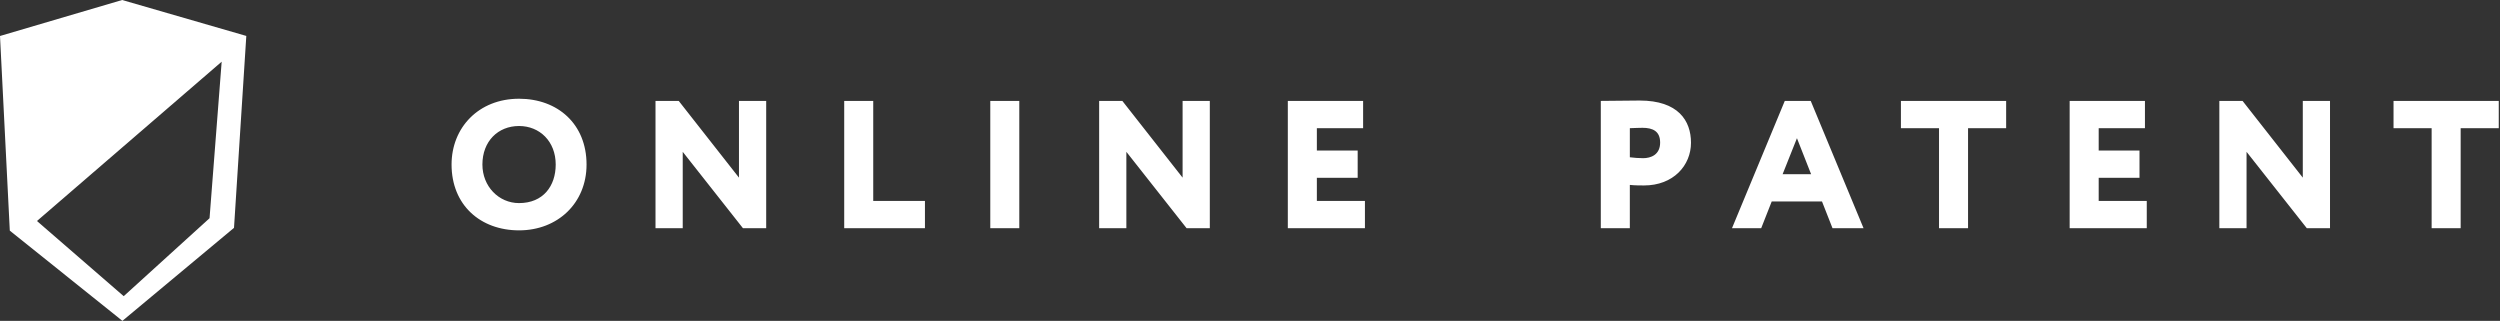
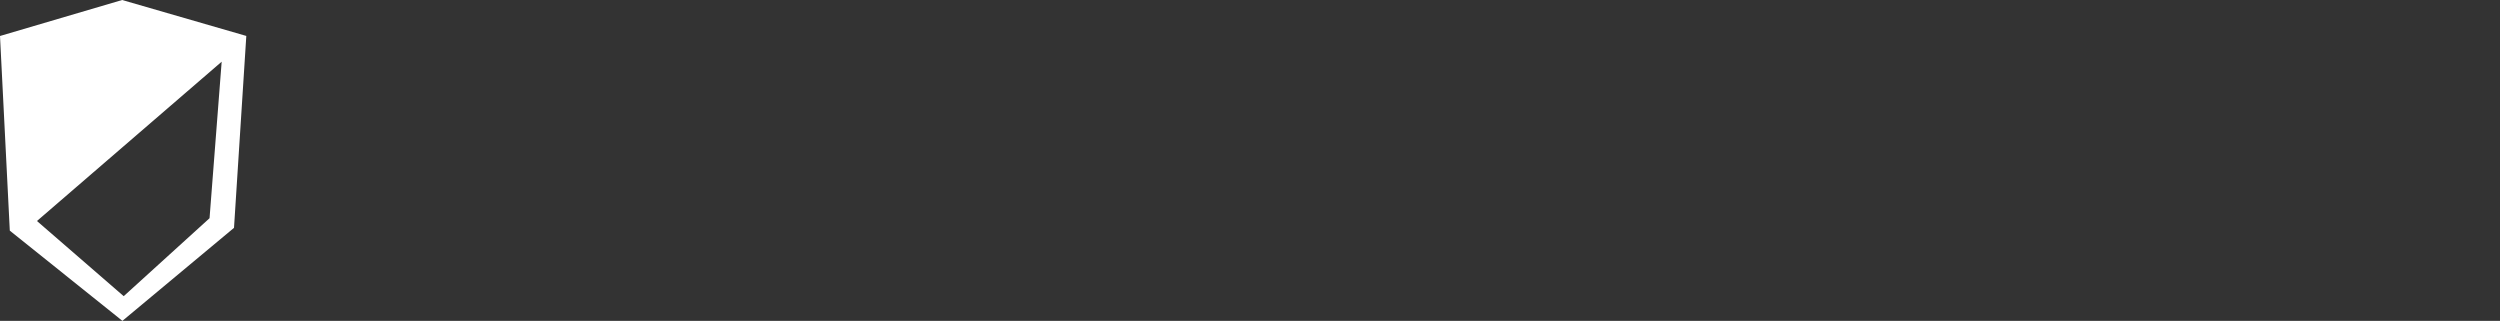
<svg xmlns="http://www.w3.org/2000/svg" width="187" height="24" viewBox="0 0 187 24" fill="none">
  <rect x="0" y="0" width="187" height="24" fill="#333333" stroke="none" />
-   <path fill-rule="evenodd" clip-rule="evenodd" d="M33.777 12.307C33.777 9.548 35.799 7.385 38.825 7.385C41.716 7.385 43.874 9.275 43.874 12.307C43.874 15.191 41.716 17.231 38.826 17.231C35.935 17.231 33.777 15.341 33.777 12.307ZM36.084 12.307C36.084 13.94 37.306 15.191 38.825 15.191C40.631 15.191 41.567 13.913 41.567 12.307C41.567 10.568 40.36 9.425 38.825 9.425C37.251 9.425 36.084 10.568 36.084 12.307ZM57.311 17.068V7.548H55.275V13.287L50.769 7.548H49.032V17.068H51.068V11.356L55.572 17.068H57.311ZM63.147 17.068H69.186V15.028H65.318V7.548H63.147L63.147 17.068ZM74.072 17.068H76.243V7.548H74.073V17.068H74.072ZM90.494 17.068V7.548H88.458V13.287L83.951 7.548H82.216V17.068H84.252V11.356L88.756 17.068H90.494ZM96.329 17.068H102.097V15.028H98.501V13.301H101.554V11.261H98.501V9.588H101.961V7.548H96.329V17.068ZM121.912 17.068H119.74V7.548C120.27 7.548 121.912 7.52 122.645 7.52C125.535 7.52 126.486 9.031 126.486 10.675C126.486 12.376 125.169 13.872 122.971 13.872C122.767 13.872 122.251 13.872 121.911 13.831V17.068H121.912ZM122.861 9.56C122.577 9.56 122.36 9.574 121.912 9.588V11.764C122.224 11.805 122.59 11.832 122.903 11.832C123.473 11.832 124.178 11.587 124.178 10.663C124.178 9.819 123.635 9.56 122.861 9.56ZM129.553 17.068L133.502 7.548H135.443L139.393 17.068H137.071L136.285 15.069H132.525L131.738 17.068H129.553ZM134.412 10.336L133.34 13.028H135.47L134.411 10.336H134.412ZM142.189 9.588H145.039V17.068H147.21V9.588H150.06V7.548H142.189V9.588ZM154.81 17.068H160.578V15.028H156.982V13.301H160.035V11.261H156.982V9.588H160.442V7.548H154.81V17.068ZM174.285 17.068V7.548H172.249V13.287L167.744 7.548H166.007V17.068H168.042V11.356L172.548 17.068H174.285ZM179.036 9.588H181.886V17.068H184.057V9.588H186.907V7.548H179.036V9.588Z" fill="white" />
  <path fill-rule="evenodd" clip-rule="evenodd" d="M0 2.692L0.733 17.252L9.155 24L17.504 17.042L18.424 2.688L9.137 0L0 2.692ZM2.764 16.531L9.253 22.154L15.674 16.322L16.581 4.615L2.764 16.531Z" fill="white" />
</svg>